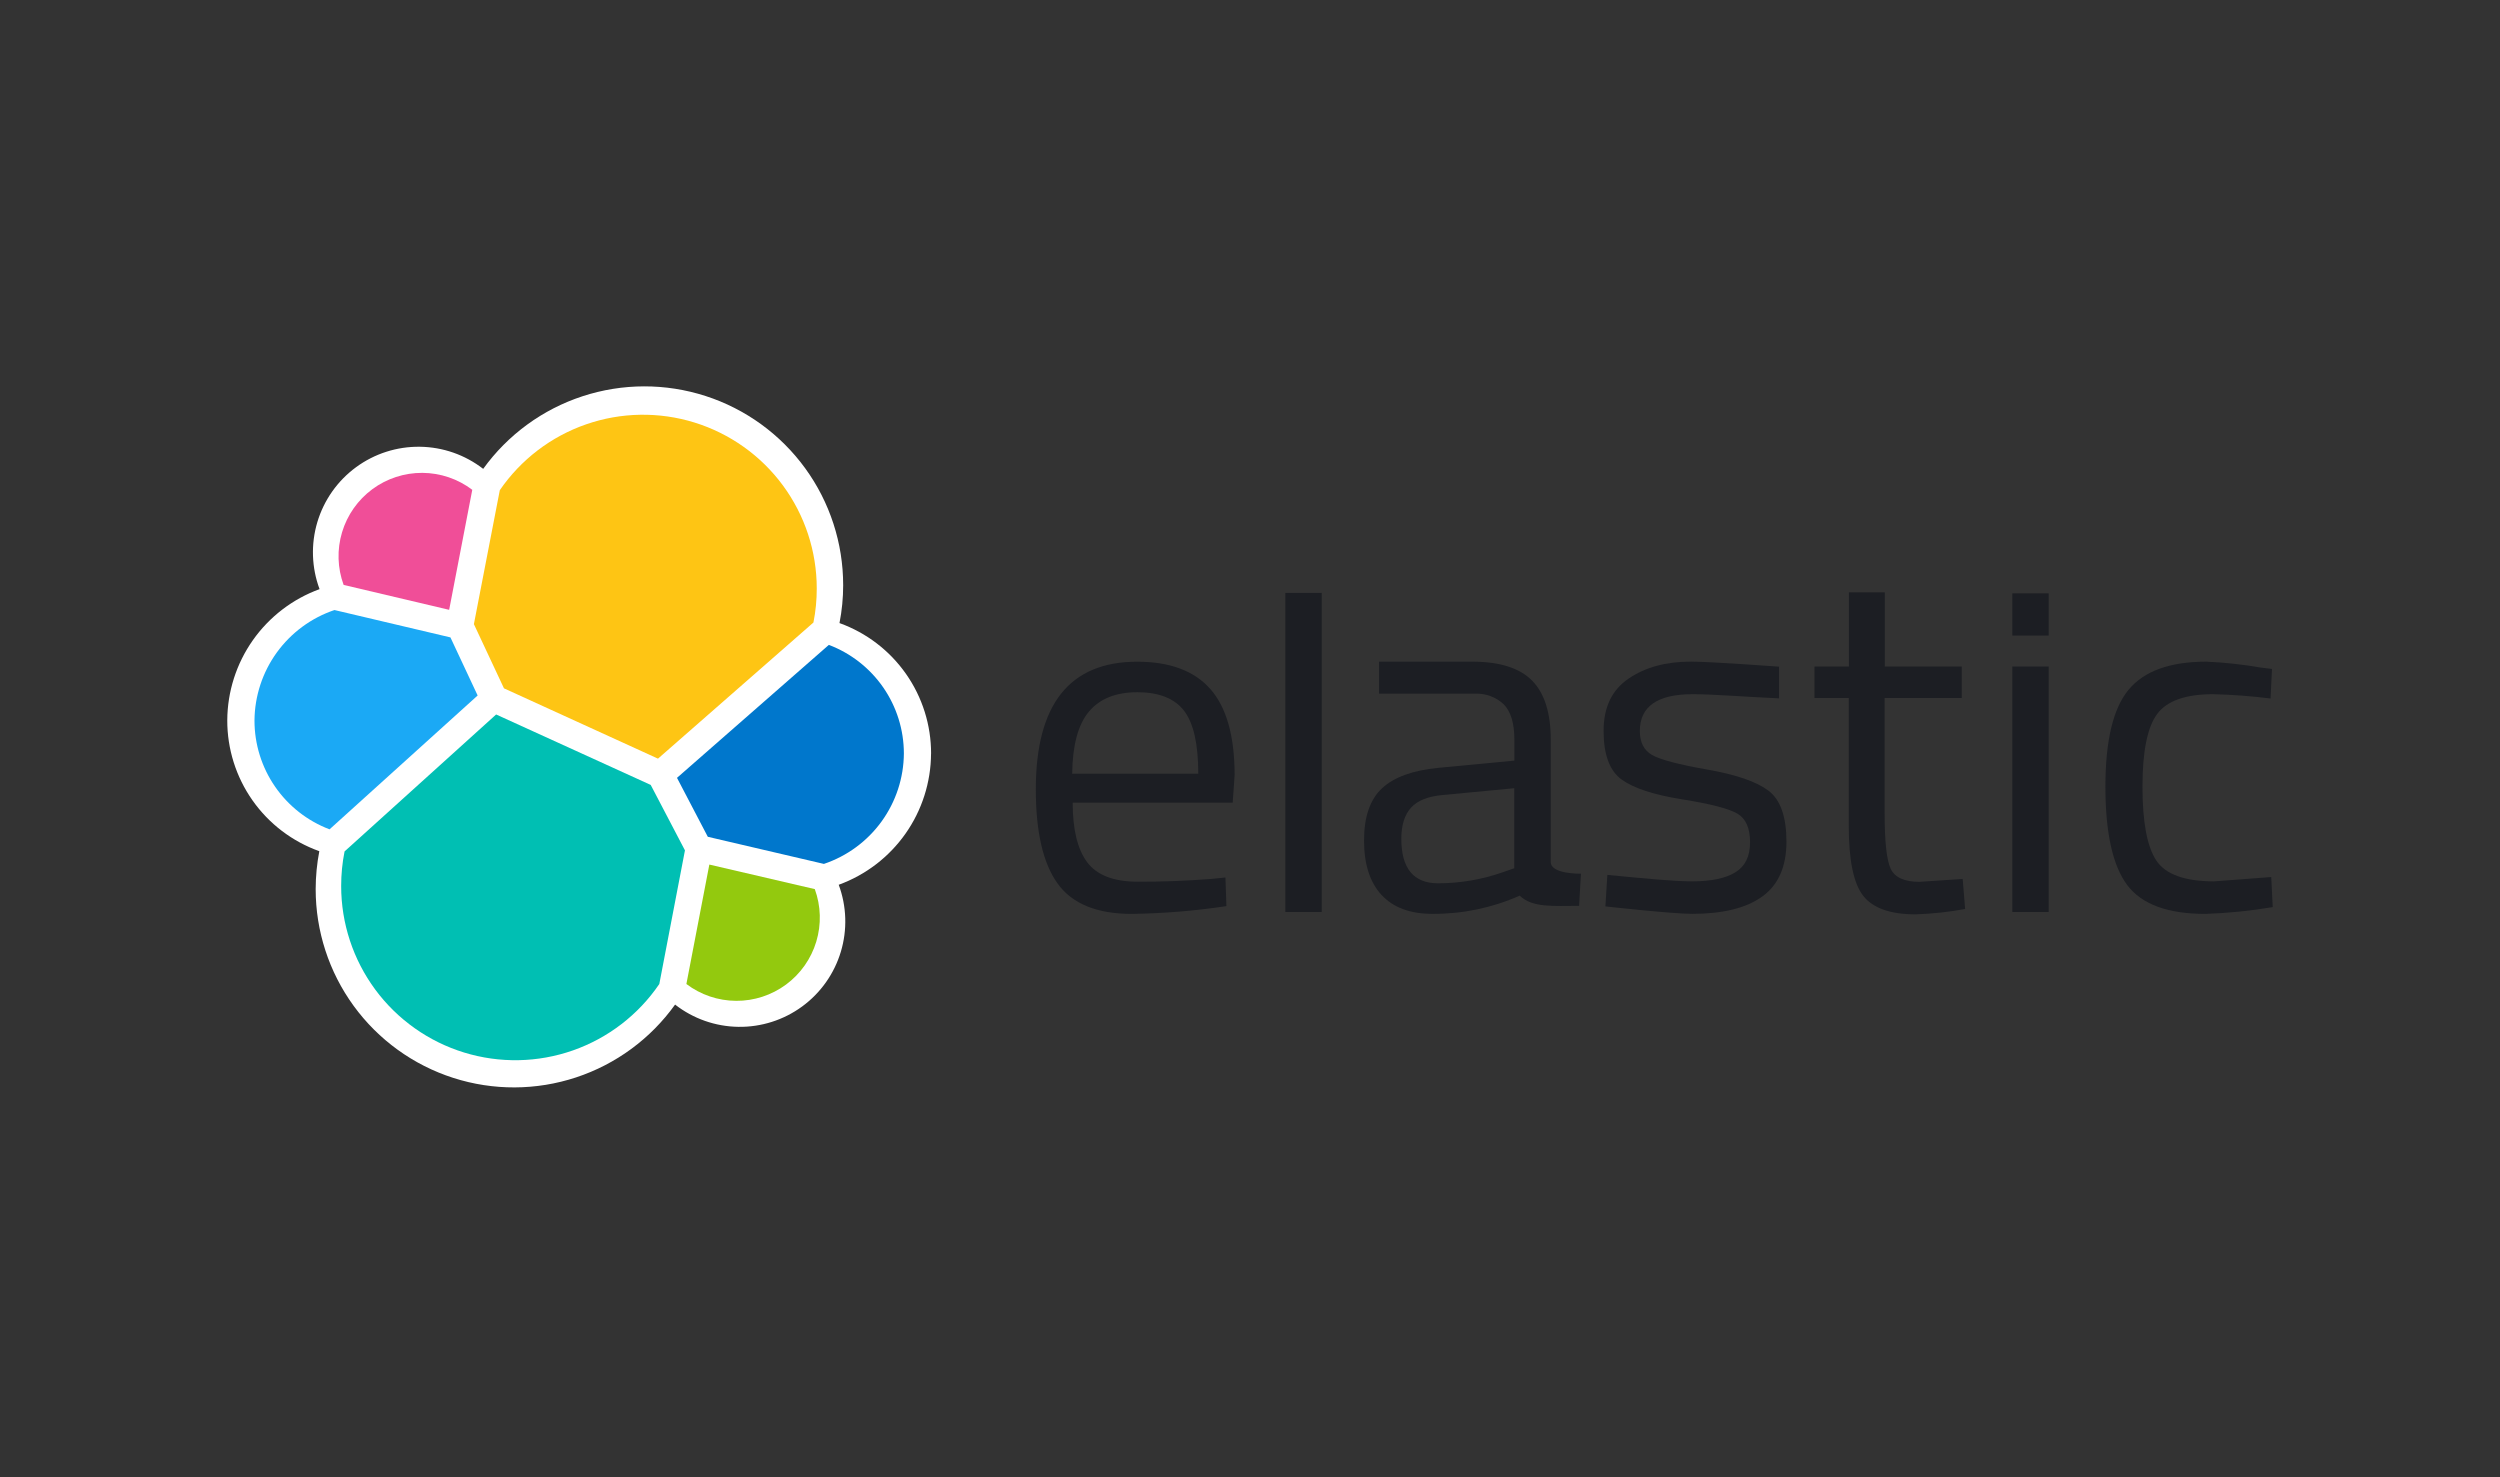
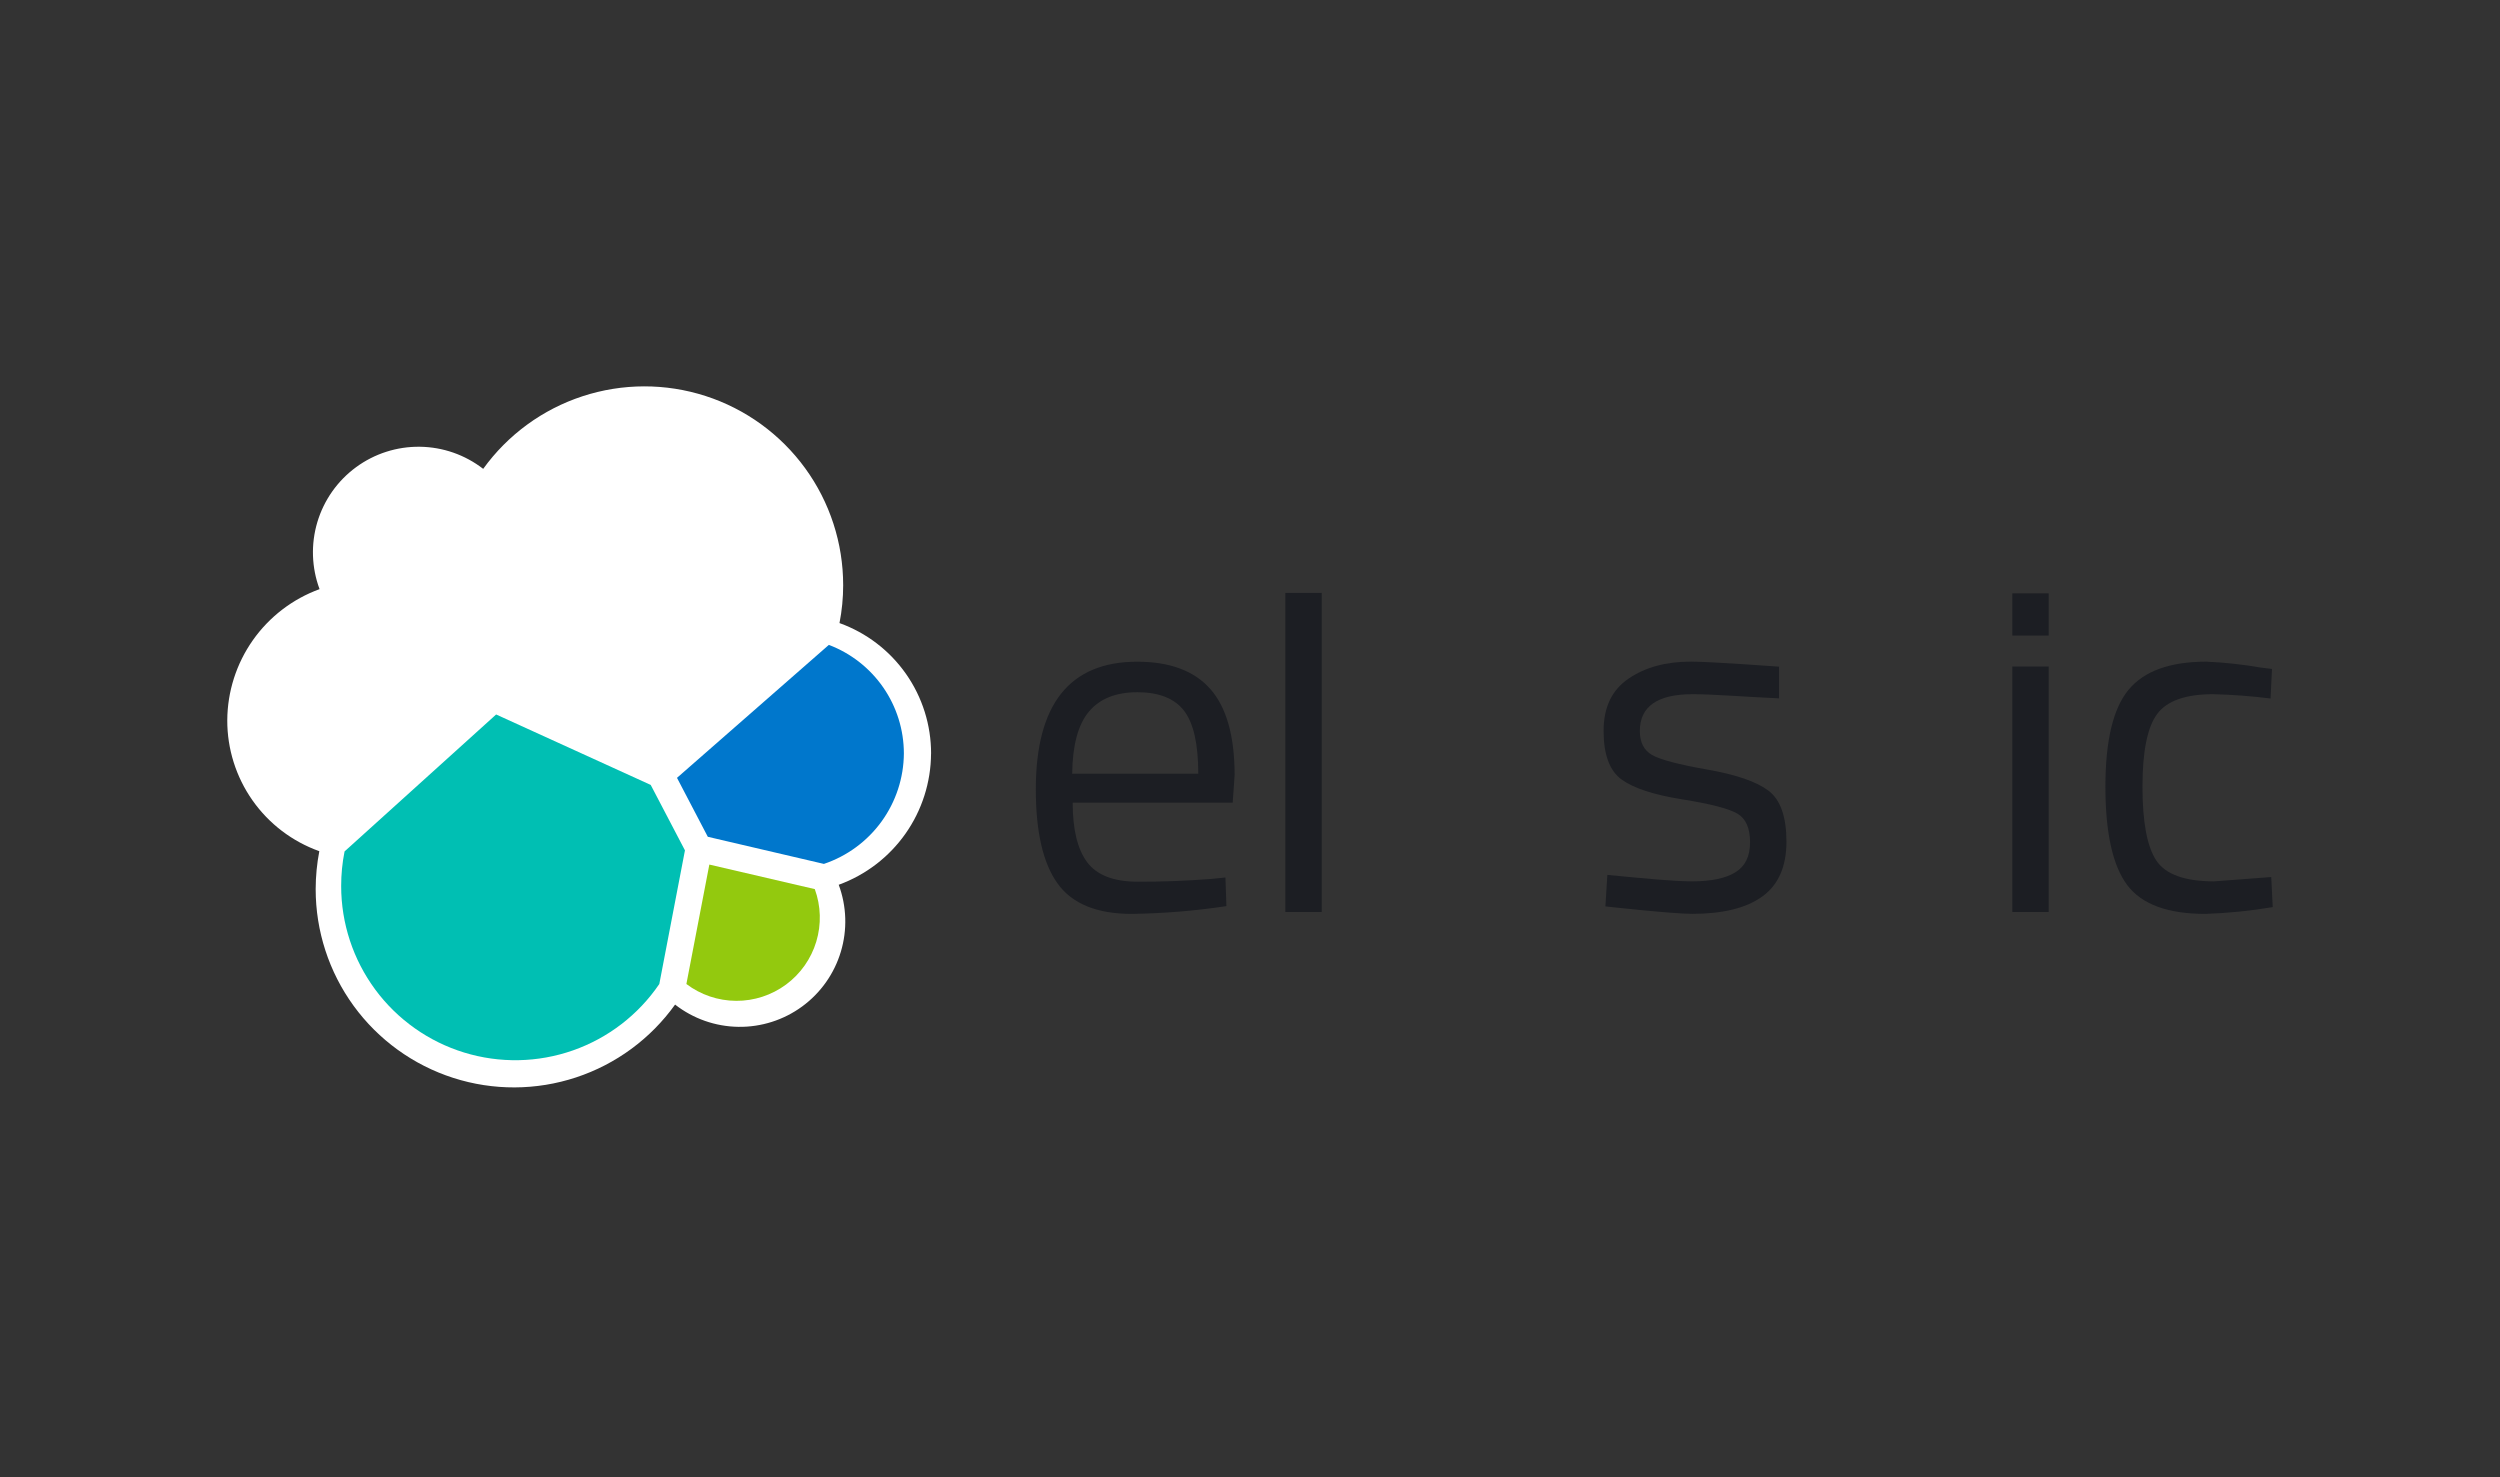
<svg xmlns="http://www.w3.org/2000/svg" width="220" height="130" viewBox="0 0 220 130" fill="none">
  <rect x="0" y="0" width="220" height="130" fill="#333333" stroke="none" />
  <path d="M81.936 66.326C81.941 63.812 81.17 61.359 79.727 59.301C78.284 57.243 76.24 55.682 73.875 54.831C74.091 53.734 74.199 52.619 74.199 51.502C74.201 47.802 73.03 44.196 70.854 41.204C68.678 38.212 65.609 35.986 62.089 34.848C58.568 33.71 54.777 33.718 51.261 34.87C47.745 36.022 44.685 38.259 42.521 41.26C40.924 40.023 38.968 39.339 36.948 39.314C34.928 39.288 32.955 39.921 31.327 41.118C29.699 42.314 28.506 44.008 27.927 45.944C27.349 47.879 27.417 49.95 28.121 51.844C25.751 52.708 23.702 54.277 22.25 56.34C20.798 58.403 20.013 60.862 20 63.385C19.994 65.907 20.769 68.368 22.219 70.431C23.67 72.495 25.724 74.057 28.1 74.904C27.889 76.001 27.782 77.114 27.779 78.231C27.776 81.926 28.946 85.528 31.121 88.515C33.297 91.503 36.364 93.722 39.883 94.854C43.401 95.986 47.187 95.971 50.697 94.811C54.206 93.652 57.256 91.408 59.408 88.404C61 89.644 62.953 90.332 64.971 90.362C66.989 90.392 68.962 89.763 70.59 88.57C72.218 87.378 73.413 85.687 73.994 83.754C74.575 81.822 74.509 79.752 73.807 77.86C76.179 76.997 78.229 75.428 79.682 73.365C81.134 71.301 81.92 68.842 81.932 66.319" fill="white" />
-   <path d="M44.349 60.573L57.903 66.761L71.582 54.781C71.779 53.792 71.877 52.787 71.874 51.779C71.873 48.515 70.828 45.338 68.891 42.711C66.955 40.085 64.228 38.147 61.111 37.181C57.994 36.216 54.65 36.273 51.568 37.345C48.485 38.417 45.827 40.447 43.982 43.139L41.703 54.925L44.349 60.573Z" fill="#FEC514" />
  <path d="M30.321 74.926C30.121 75.93 30.021 76.951 30.023 77.975C30.023 81.252 31.073 84.443 33.02 87.079C34.966 89.715 37.707 91.657 40.838 92.621C43.97 93.585 47.329 93.52 50.421 92.435C53.513 91.35 56.176 89.303 58.019 86.593L60.276 74.832L57.263 69.073L43.659 62.874L30.321 74.926Z" fill="#00BFB3" />
-   <path d="M30.239 51.472L39.526 53.665L41.56 43.103C40.297 42.145 38.758 41.622 37.172 41.612C35.587 41.603 34.041 42.107 32.766 43.049C31.491 43.992 30.556 45.322 30.101 46.84C29.645 48.359 29.693 49.984 30.239 51.472" fill="#F04E98" />
-   <path d="M29.432 53.683C27.394 54.371 25.622 55.676 24.36 57.418C23.099 59.16 22.412 61.252 22.395 63.403C22.393 65.481 23.024 67.511 24.204 69.222C25.384 70.933 27.057 72.245 29 72.982L42.032 61.203L39.638 56.091L29.432 53.683Z" fill="#1BA9F5" />
  <path d="M60.402 86.593C61.663 87.546 63.199 88.066 64.78 88.074C66.361 88.082 67.902 87.579 69.173 86.64C70.444 85.7 71.378 84.375 71.833 82.861C72.289 81.347 72.243 79.727 71.702 78.242L62.422 76.082L60.402 86.593Z" fill="#93C90E" />
  <path d="M62.287 73.637L72.503 76.024C74.542 75.338 76.316 74.033 77.578 72.29C78.84 70.548 79.526 68.455 79.541 66.304C79.539 64.23 78.907 62.206 77.728 60.499C76.548 58.793 74.878 57.485 72.939 56.75L59.576 68.45L62.287 73.637Z" fill="#0077CC" />
  <path d="M106.599 77.345L107.838 77.219L107.924 79.739C105.168 80.155 102.388 80.383 99.601 80.423C96.529 80.423 94.353 79.534 93.071 77.755C91.79 75.977 91.15 73.21 91.152 69.454C91.152 61.974 94.126 58.232 100.073 58.23C102.953 58.23 105.101 59.034 106.517 60.642C107.932 62.25 108.643 64.769 108.648 68.201L108.478 70.635H94.396C94.396 72.996 94.823 74.746 95.677 75.883C96.532 77.021 98.017 77.59 100.134 77.59C102.255 77.597 104.411 77.515 106.599 77.345ZM105.447 68.086C105.447 65.468 105.029 63.619 104.191 62.539C103.353 61.459 101.988 60.918 100.094 60.915C98.201 60.915 96.778 61.484 95.825 62.622C94.872 63.759 94.381 65.581 94.353 68.086H105.447Z" fill="#1C1E23" />
  <path d="M113.11 80.254V52.175H116.311V80.254H113.11Z" fill="#1C1E23" />
-   <path d="M136.466 65.098V75.862C136.466 76.942 139.123 76.884 139.123 76.884L138.961 79.714C136.711 79.714 134.85 79.901 133.734 78.817C131.317 79.891 128.699 80.437 126.055 80.419C124.094 80.419 122.6 79.864 121.573 78.752C120.546 77.641 120.034 76.044 120.036 73.961C120.036 71.883 120.563 70.353 121.616 69.371C122.67 68.39 124.32 67.79 126.566 67.571L133.266 66.934V65.098C133.266 63.658 132.954 62.619 132.33 61.981C131.988 61.66 131.584 61.411 131.144 61.251C130.703 61.09 130.235 61.02 129.767 61.045H121.357V58.226H129.554C131.973 58.226 133.73 58.782 134.824 59.893C135.919 61.004 136.466 62.739 136.466 65.098ZM123.316 73.803C123.316 76.421 124.396 77.73 126.555 77.73C128.504 77.728 130.438 77.395 132.276 76.747L133.255 76.405V69.364L126.951 69.962C125.67 70.077 124.745 70.446 124.176 71.07C123.607 71.694 123.32 72.605 123.316 73.803Z" fill="#1C1E23" />
  <path d="M148.96 61.088C145.857 61.088 144.306 62.168 144.306 64.328C144.306 65.326 144.666 66.031 145.386 66.441C146.106 66.852 147.727 67.279 150.249 67.723C152.783 68.167 154.576 68.786 155.627 69.58C156.678 70.375 157.205 71.867 157.208 74.058C157.208 76.252 156.503 77.86 155.094 78.882C153.686 79.905 151.63 80.417 148.928 80.419C147.164 80.419 141.275 79.764 141.275 79.764L141.447 76.992C144.831 77.316 147.276 77.558 148.928 77.558C150.58 77.558 151.837 77.295 152.704 76.769C153.572 76.243 154.004 75.362 154.004 74.123C154.004 72.885 153.644 72.046 152.895 71.603C152.146 71.16 150.533 70.743 148.032 70.343C145.53 69.944 143.748 69.361 142.697 68.594C141.645 67.827 141.116 66.401 141.116 64.324C141.116 62.247 141.836 60.725 143.316 59.717C144.795 58.709 146.61 58.223 148.798 58.223C150.533 58.223 156.556 58.665 156.556 58.665V61.455C153.377 61.315 150.778 61.088 148.96 61.088Z" fill="#1C1E23" />
-   <path d="M172.633 61.426H165.848V71.629C165.848 74.074 166.025 75.681 166.38 76.449C166.74 77.219 167.583 77.601 168.918 77.601L172.716 77.345L172.932 79.991C171.494 80.257 170.038 80.414 168.576 80.463C166.359 80.463 164.823 79.921 163.968 78.839C163.114 77.757 162.688 75.694 162.691 72.651V61.426H159.674V58.655H162.705V52.124H165.862V58.655H172.633V61.426Z" fill="#1C1E23" />
  <path d="M177.084 55.929V52.214H180.284V55.929H177.084ZM177.084 80.254V58.654H180.284V80.254H177.084Z" fill="#1C1E23" />
  <path d="M194.146 58.226C195.745 58.294 197.337 58.466 198.913 58.741L199.935 58.867L199.809 61.469C198.137 61.258 196.454 61.13 194.769 61.088C192.35 61.088 190.707 61.664 189.841 62.816C188.975 63.968 188.54 66.101 188.538 69.216C188.538 72.336 188.943 74.506 189.755 75.725C190.566 76.944 192.258 77.556 194.83 77.561L199.87 77.179L200 79.825C198.038 80.157 196.056 80.357 194.067 80.423C190.741 80.423 188.444 79.568 187.177 77.86C185.91 76.151 185.276 73.271 185.276 69.22C185.276 65.167 185.959 62.322 187.325 60.685C188.69 59.048 190.964 58.228 194.146 58.226Z" fill="#1C1E23" />
</svg>